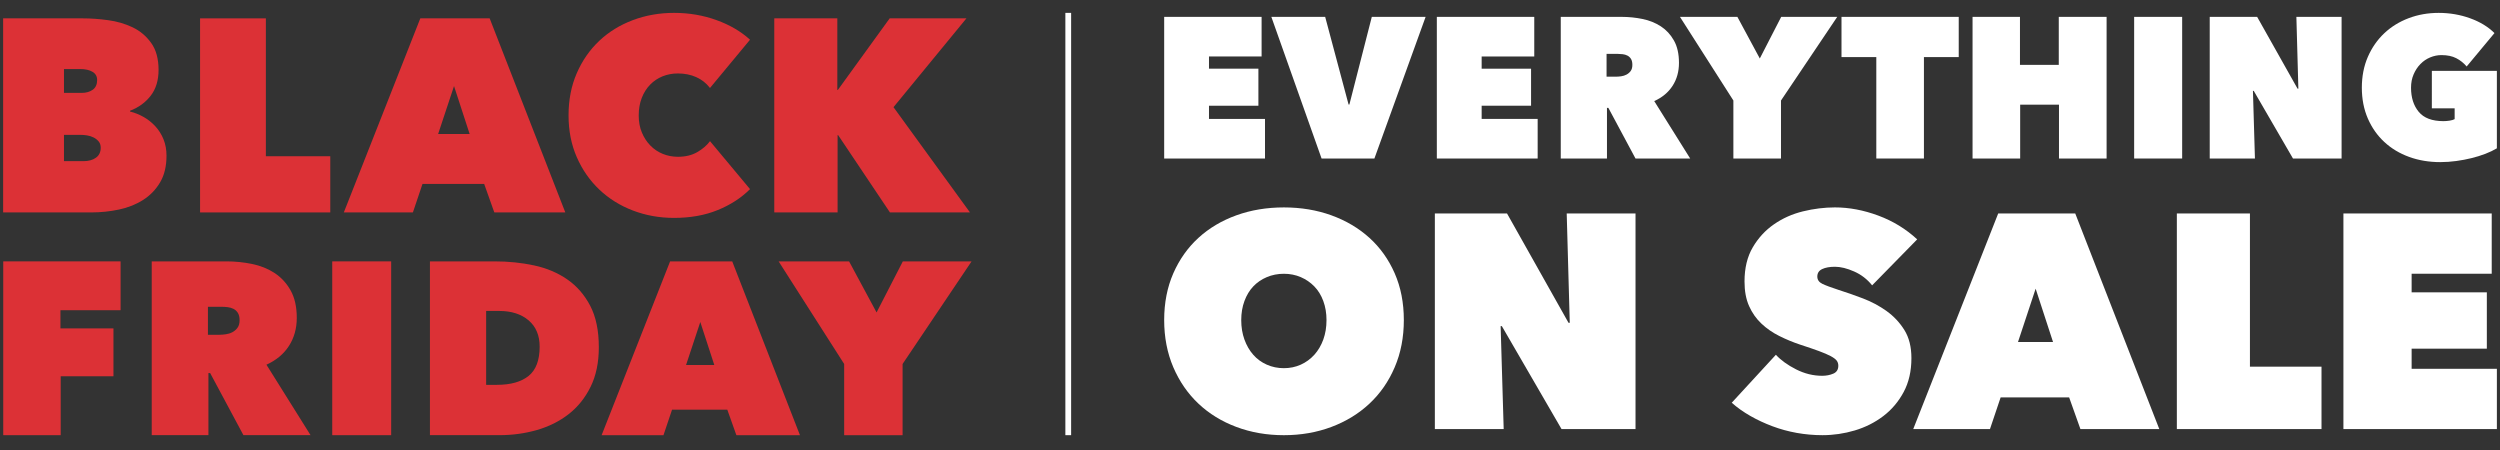
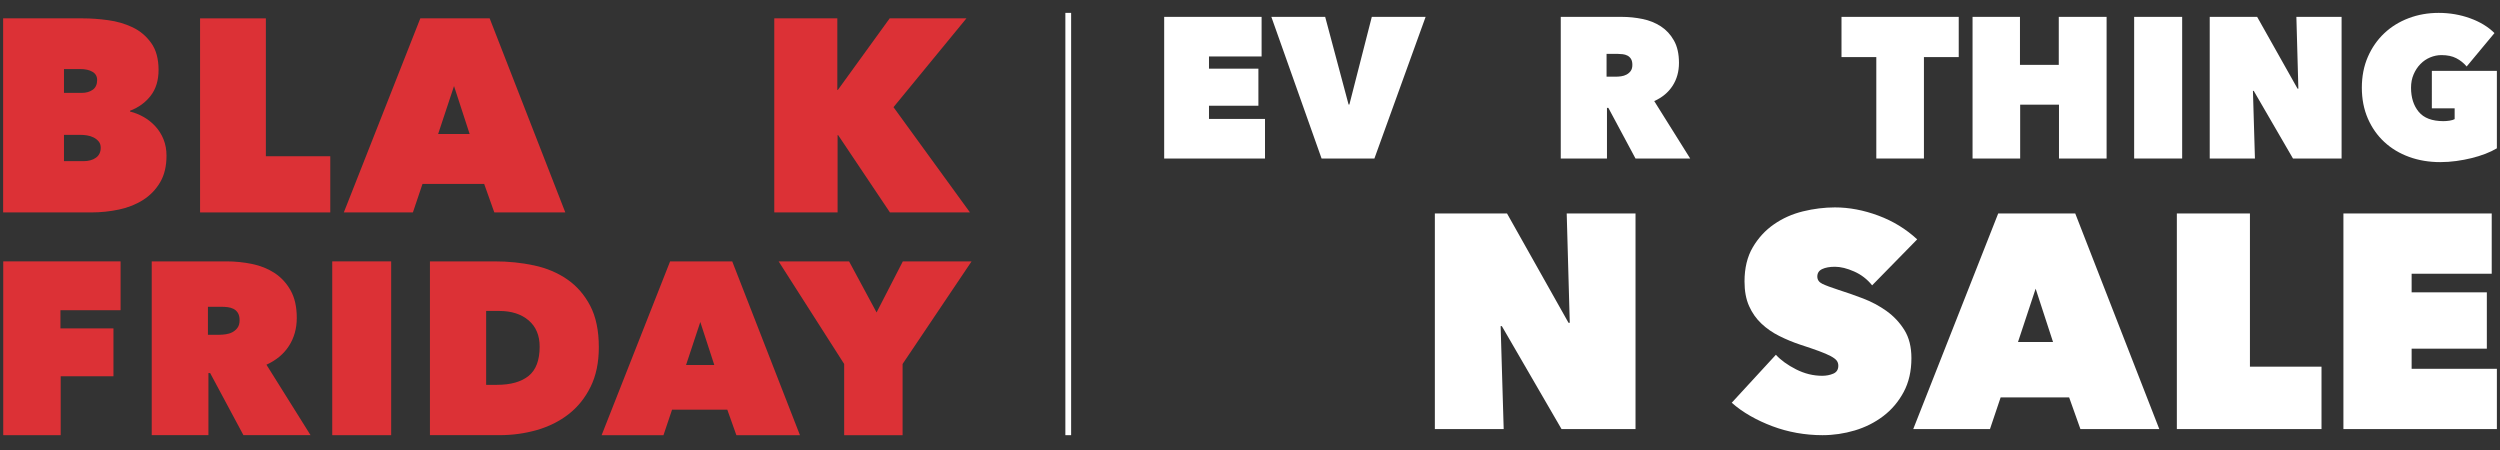
<svg xmlns="http://www.w3.org/2000/svg" version="1.1" id="Layer_1" x="0px" y="0px" viewBox="0 0 2000 360" style="enable-background:new 0 0 2000 360;" xml:space="preserve">
  <rect x="0" y="0" width="2000" height="360" fill="#333333" stroke="none" />
  <style type="text/css">
	.st0{fill:none;stroke:#FFFFFF;stroke-width:4.607;stroke-miterlimit:10;}
	.st1{fill:#DC3136;}
	.st2{fill:#FFFFFF;}
</style>
  <g>
    <line class="st0" x1="854.6" y1="10.3" x2="854.6" y2="348.14" />
    <g>
      <g>
        <path class="st1" d="M48.36,262.72h42.41v38.29H48.55v47.13H2.6V209.1h93.87v39.08H48.36V262.72z" />
        <path class="st1" d="M121.37,209.1h59.89c6.81,0,13.58,0.69,20.33,2.06c6.74,1.37,12.77,3.8,18.06,7.26     c5.31,3.47,9.59,8.12,12.86,13.95s4.91,13.12,4.91,21.89c0,8.51-2.09,16.01-6.26,22.48c-4.18,6.48-10.18,11.49-18.01,15.02     l35.28,56.36h-53.69l-26.63-49.68h-1.37v49.68h-45.36V209.1z M166.34,267.82h9.15c1.56,0,3.29-0.13,5.17-0.4     c1.89-0.26,3.64-0.82,5.26-1.67c1.62-0.85,2.99-2.03,4.09-3.54c1.11-1.5,1.66-3.5,1.66-5.99c0-2.49-0.46-4.45-1.37-5.89     c-0.91-1.44-2.08-2.52-3.51-3.23c-1.43-0.72-2.99-1.18-4.67-1.37c-1.69-0.2-3.25-0.3-4.68-0.3h-11.1V267.82z" />
        <path class="st1" d="M265.8,209.1h47.13v139.04H265.8V209.1z" />
        <path class="st1" d="M343.95,348.14V209.1h51.84c11,0,21.5,1.08,31.52,3.24c10.02,2.16,18.85,5.89,26.51,11.19     c7.66,5.31,13.78,12.34,18.36,21.11c4.58,8.77,6.88,19.83,6.88,33.18c0,12.18-2.2,22.72-6.58,31.62     c-4.39,8.9-10.25,16.2-17.58,21.89c-7.33,5.7-15.78,9.92-25.33,12.67c-9.56,2.75-19.51,4.12-29.85,4.12H343.95z M388.92,248.77     v59.1h8.64c10.99,0,19.44-2.38,25.33-7.14c5.89-4.76,8.83-12.56,8.83-23.39c0-9-2.95-16.01-8.83-21.04     c-5.89-5.02-13.75-7.54-23.57-7.54H388.92z" />
        <path class="st1" d="M536.08,209.1h49.69l54.19,139.04h-50.86l-7.27-20.42h-44.18l-6.87,20.42h-49.49L536.08,209.1z      M560.24,257.61l-11.39,34.37h22.58L560.24,257.61z" />
        <path class="st1" d="M722.07,348.14h-46.73v-56.95L622.9,209.1h56.36l22,40.85l21.01-40.85h54.99l-55.19,82.09V348.14z" />
      </g>
      <g>
        <path class="st1" d="M104.03,89.24c3.65,0.88,7.24,2.3,10.75,4.28s6.65,4.46,9.43,7.45c2.77,3,4.97,6.47,6.58,10.42     c1.61,3.94,2.41,8.33,2.41,13.16c0,8.48-1.72,15.61-5.15,21.38c-3.43,5.77-7.96,10.45-13.59,14.03     c-5.63,3.59-12.06,6.14-19.3,7.68s-14.66,2.3-22.26,2.3H2.5V14.69h63.82c6.28,0,12.97,0.47,20.07,1.43     c7.09,0.95,13.63,2.85,19.62,5.7c5.99,2.85,10.96,7.01,14.91,12.5c3.95,5.48,5.93,12.68,5.93,21.6c0,8.33-2.08,15.21-6.25,20.61     c-4.17,5.41-9.68,9.44-16.56,12.06V89.24z M51.18,55.25v19.07h14.03c3.66,0,6.65-0.84,8.99-2.52c2.33-1.68,3.51-4.28,3.51-7.79     c0-2.92-1.25-5.11-3.73-6.58c-2.49-1.46-5.77-2.19-9.86-2.19H51.18z M51.18,107.88v21.05h15.57c4.09,0,7.42-0.91,9.98-2.74     c2.56-1.82,3.84-4.49,3.84-8c0-2.05-0.55-3.73-1.65-5.04c-1.09-1.32-2.45-2.37-4.05-3.18c-1.61-0.81-3.33-1.35-5.16-1.64     s-3.54-0.44-5.15-0.44H51.18z" />
        <path class="st1" d="M160.06,14.69h52.63v110.3h51.53v44.95H160.06V14.69z" />
        <path class="st1" d="M336.25,14.69h55.48l60.52,155.25h-56.8l-8.11-22.81h-49.34l-7.68,22.81h-55.26L336.25,14.69z M363.22,68.85     l-12.72,38.37h25.22L363.22,68.85z" />
-         <path class="st1" d="M454.84,92.31c0-12.42,2.19-23.68,6.58-33.76c4.39-10.09,10.38-18.72,17.98-25.88     c7.6-7.17,16.56-12.68,26.86-16.56c10.31-3.87,21.31-5.81,33-5.81c11.99,0,23.32,1.94,33.99,5.81     c10.68,3.87,19.59,9.1,26.76,15.67l-32.02,38.6c-2.93-3.8-6.58-6.69-10.96-8.66s-9.29-2.96-14.69-2.96     c-4.39,0-8.48,0.77-12.28,2.3c-3.8,1.53-7.13,3.77-9.98,6.69c-2.85,2.93-5.08,6.47-6.69,10.64c-1.61,4.17-2.42,8.81-2.42,13.92     c0,5.12,0.84,9.69,2.53,13.71c1.67,4.03,3.94,7.5,6.8,10.42c2.85,2.93,6.18,5.15,9.98,6.69c3.8,1.53,7.82,2.3,12.06,2.3     c5.99,0,11.14-1.24,15.46-3.73c4.31-2.48,7.71-5.41,10.2-8.77l32.02,38.37c-7.02,7.02-15.65,12.61-25.88,16.77     c-10.23,4.17-21.86,6.25-34.87,6.25c-11.7,0-22.69-1.98-33-5.92c-10.3-3.95-19.26-9.54-26.86-16.77s-13.6-15.87-17.98-25.88     C457.03,115.74,454.84,104.59,454.84,92.31z" />
        <path class="st1" d="M670.51,108.1h-0.44v61.84h-50.65V14.69h50.44v57.23h0.44l41.44-57.23h61.4L714.8,85.73l61.18,84.21h-64.03     L670.51,108.1z" />
      </g>
    </g>
    <g>
      <g>
        <path class="st2" d="M931.34,13.5h77.94v31.69h-42.09v9.77h39.53v29.61h-39.53v10.56H1012v31.69h-80.66V13.5z" />
        <path class="st2" d="M1017.08,13.5h43.06l18.72,70.1h0.65l17.93-70.1h43.05l-40.97,113.31h-42.26L1017.08,13.5z" />
-         <path class="st2" d="M1149.47,13.5h77.94v31.69h-42.09v9.77h39.53v29.61h-39.53v10.56h44.81v31.69h-80.66V13.5z" />
        <path class="st2" d="M1248.6,13.5h48.82c5.55,0,11.06,0.56,16.56,1.68c5.49,1.12,10.4,3.09,14.73,5.92     c4.32,2.82,7.81,6.61,10.47,11.36c2.67,4.74,4,10.7,4,17.84c0,6.94-1.7,13.05-5.1,18.33c-3.41,5.28-8.3,9.36-14.69,12.24     l28.76,45.93h-43.75l-21.7-40.49h-1.12v40.49h-36.97V13.5z M1285.26,61.35h7.46c1.28,0,2.68-0.11,4.21-0.32     c1.54-0.21,2.96-0.67,4.28-1.36c1.32-0.69,2.44-1.65,3.34-2.88c0.9-1.23,1.34-2.85,1.34-4.88c0-2.03-0.37-3.62-1.11-4.8     c-0.73-1.17-1.69-2.05-2.86-2.64c-1.16-0.59-2.44-0.97-3.81-1.12c-1.37-0.16-2.65-0.24-3.81-0.24h-9.05V61.35z" />
-         <path class="st2" d="M1424.79,126.81h-38.09V80.4l-42.73-66.9h45.94l17.93,33.29l17.12-33.29h44.82l-44.98,66.9V126.81z" />
        <path class="st2" d="M1539.14,126.81h-38.09V45.67h-27.85V13.5h93.78v32.17h-27.84V126.81z" />
        <path class="st2" d="M1647.18,83.76h-31.05v43.05h-38.09V13.5h37.93v38.41h31.05V13.5h38.26v113.31h-38.09V83.76z" />
        <path class="st2" d="M1707.32,13.5h38.41v113.31h-38.41V13.5z" />
        <path class="st2" d="M1767.79,13.5h37.93l32.33,57.46h0.64l-1.59-57.46h36.17v113.31h-38.89L1803,72.71h-0.65l1.6,54.09h-36.17     V13.5z" />
        <path class="st2" d="M1952.21,129.69c-8.97,0-17.26-1.38-24.89-4.16c-7.62-2.77-14.24-6.74-19.84-11.92     c-5.6-5.18-10-11.44-13.21-18.8c-3.2-7.36-4.8-15.58-4.8-24.65c0-9.06,1.6-17.29,4.8-24.65c3.21-7.35,7.58-13.65,13.12-18.88     s12.06-9.26,19.53-12.08c7.47-2.83,15.47-4.24,24-4.24c8.86,0,17.26,1.44,25.21,4.32s14.43,6.83,19.44,11.84l-22.24,26.73     c-2.35-2.77-5.12-4.99-8.32-6.64s-7.15-2.48-11.85-2.48c-3.09,0-6.11,0.62-9.04,1.85c-2.94,1.23-5.53,2.99-7.77,5.28     c-2.24,2.3-4.06,5.04-5.44,8.24c-1.39,3.21-2.08,6.78-2.08,10.73c0,7.89,2.05,14.32,6.16,19.29c4.11,4.96,10.7,7.44,19.77,7.44     c1.6,0,3.26-0.14,4.96-0.4c1.71-0.27,3.04-0.67,4-1.21v-8.64h-18.24V56.71h52.02v61.94c-2.67,1.59-5.73,3.06-9.2,4.4     c-3.47,1.33-7.15,2.48-11.05,3.44c-3.89,0.97-7.98,1.73-12.24,2.32C1960.74,129.4,1956.47,129.69,1952.21,129.69z" />
      </g>
      <g>
-         <path class="st2" d="M931.34,256.05c0-13.81,2.44-26.27,7.31-37.4c4.88-11.12,11.58-20.58,20.11-28.37     c8.52-7.8,18.64-13.8,30.33-18.03c11.69-4.22,24.36-6.32,38.01-6.32c13.63,0,26.3,2.1,37.99,6.32     c11.69,4.24,21.84,10.24,30.46,18.03c8.6,7.8,15.34,17.25,20.21,28.37c4.88,11.13,7.31,23.59,7.31,37.4     c0,13.8-2.43,26.39-7.31,37.76c-4.87,11.37-11.6,21.08-20.21,29.11c-8.62,8.05-18.77,14.25-30.46,18.64     c-11.69,4.38-24.36,6.59-37.99,6.59c-13.65,0-26.31-2.21-38.01-6.59c-11.69-4.38-21.81-10.59-30.33-18.64     c-8.53-8.03-15.22-17.74-20.11-29.11C933.79,282.44,931.34,269.85,931.34,256.05z M992.99,256.05c0,5.68,0.85,10.88,2.56,15.59     s4.06,8.77,7.06,12.18c3,3.41,6.62,6.05,10.84,7.91c4.22,1.87,8.77,2.81,13.65,2.81c4.87,0,9.37-0.94,13.52-2.81     c4.13-1.87,7.75-4.5,10.84-7.91c3.07-3.41,5.47-7.47,7.18-12.18s2.56-9.91,2.56-15.59c0-5.52-0.85-10.6-2.56-15.22     c-1.71-4.63-4.1-8.53-7.18-11.69c-3.09-3.18-6.71-5.65-10.84-7.44c-4.15-1.78-8.65-2.68-13.52-2.68c-4.88,0-9.43,0.9-13.65,2.68     c-4.22,1.79-7.84,4.27-10.84,7.44c-3,3.16-5.35,7.06-7.06,11.69C993.84,245.44,992.99,250.53,992.99,256.05z" />
        <path class="st2" d="M1147.87,170.78h57.75l49.2,87.46h0.99l-2.44-87.46h55.05v172.47h-59.2l-47.74-82.34h-0.97l2.44,82.34     h-55.07V170.78z" />
        <path class="st2" d="M1457.98,348.14c-6.97,0-13.84-0.62-20.58-1.82c-6.74-1.21-13.24-2.99-19.49-5.34     c-6.25-2.34-12.15-5.09-17.66-8.24s-10.47-6.66-14.86-10.55l35.31-38.37c4.06,4.38,9.46,8.28,16.21,11.69     c6.74,3.41,13.68,5.12,20.83,5.12c3.25,0,6.21-0.57,8.88-1.71c2.69-1.15,4.03-3.27,4.03-6.35c0-1.62-0.46-3-1.34-4.15     c-0.9-1.13-2.49-2.32-4.75-3.53c-2.28-1.22-5.41-2.56-9.38-4.03c-3.99-1.47-8.97-3.18-14.99-5.13     c-5.84-1.94-11.44-4.27-16.8-6.96c-5.37-2.68-10.12-5.97-14.25-9.88c-4.15-3.9-7.44-8.58-9.87-14.03     c-2.44-5.44-3.66-11.99-3.66-19.64c0-10.74,2.19-19.86,6.59-27.34c4.38-7.47,10.02-13.62,16.93-18.41     c6.9-4.81,14.65-8.27,23.25-10.38c8.62-2.1,17.14-3.16,25.58-3.16c11.37,0,22.95,2.19,34.73,6.57     c11.77,4.38,22.12,10.72,31.05,19l-36.05,36.79c-3.9-4.88-8.69-8.58-14.37-11.09c-5.69-2.52-10.81-3.78-15.36-3.78     c-4.22,0-7.63,0.62-10.22,1.84c-2.6,1.21-3.9,3.21-3.9,5.96c0,2.6,1.34,4.56,4.02,5.85c2.68,1.29,7.03,2.93,13.03,4.87     c6.18,1.96,12.68,4.22,19.49,6.82c6.82,2.6,13.12,5.97,18.89,10.1c5.77,4.15,10.52,9.22,14.25,15.22     c3.74,6.02,5.6,13.49,5.6,22.42c0,10.4-2.07,19.46-6.22,27.17c-4.13,7.71-9.58,14.13-16.31,19.24     c-6.75,5.12-14.34,8.94-22.78,11.46C1475.36,346.87,1466.76,348.14,1457.98,348.14z" />
        <path class="st2" d="M1598.56,170.78h61.64l67.23,172.47h-63.1l-9.02-25.33h-54.8l-8.53,25.33h-61.39L1598.56,170.78z      M1628.52,230.96l-14.12,42.63h28.02L1628.52,230.96z" />
        <path class="st2" d="M1741.48,170.78h58.47v122.54h57.26v49.94h-115.73V170.78z" />
        <path class="st2" d="M1874.73,170.78h118.64v48.23h-64.07v14.87h60.17v45.07h-60.17v16.08h68.2v48.23h-122.77V170.78z" />
      </g>
    </g>
  </g>
</svg>